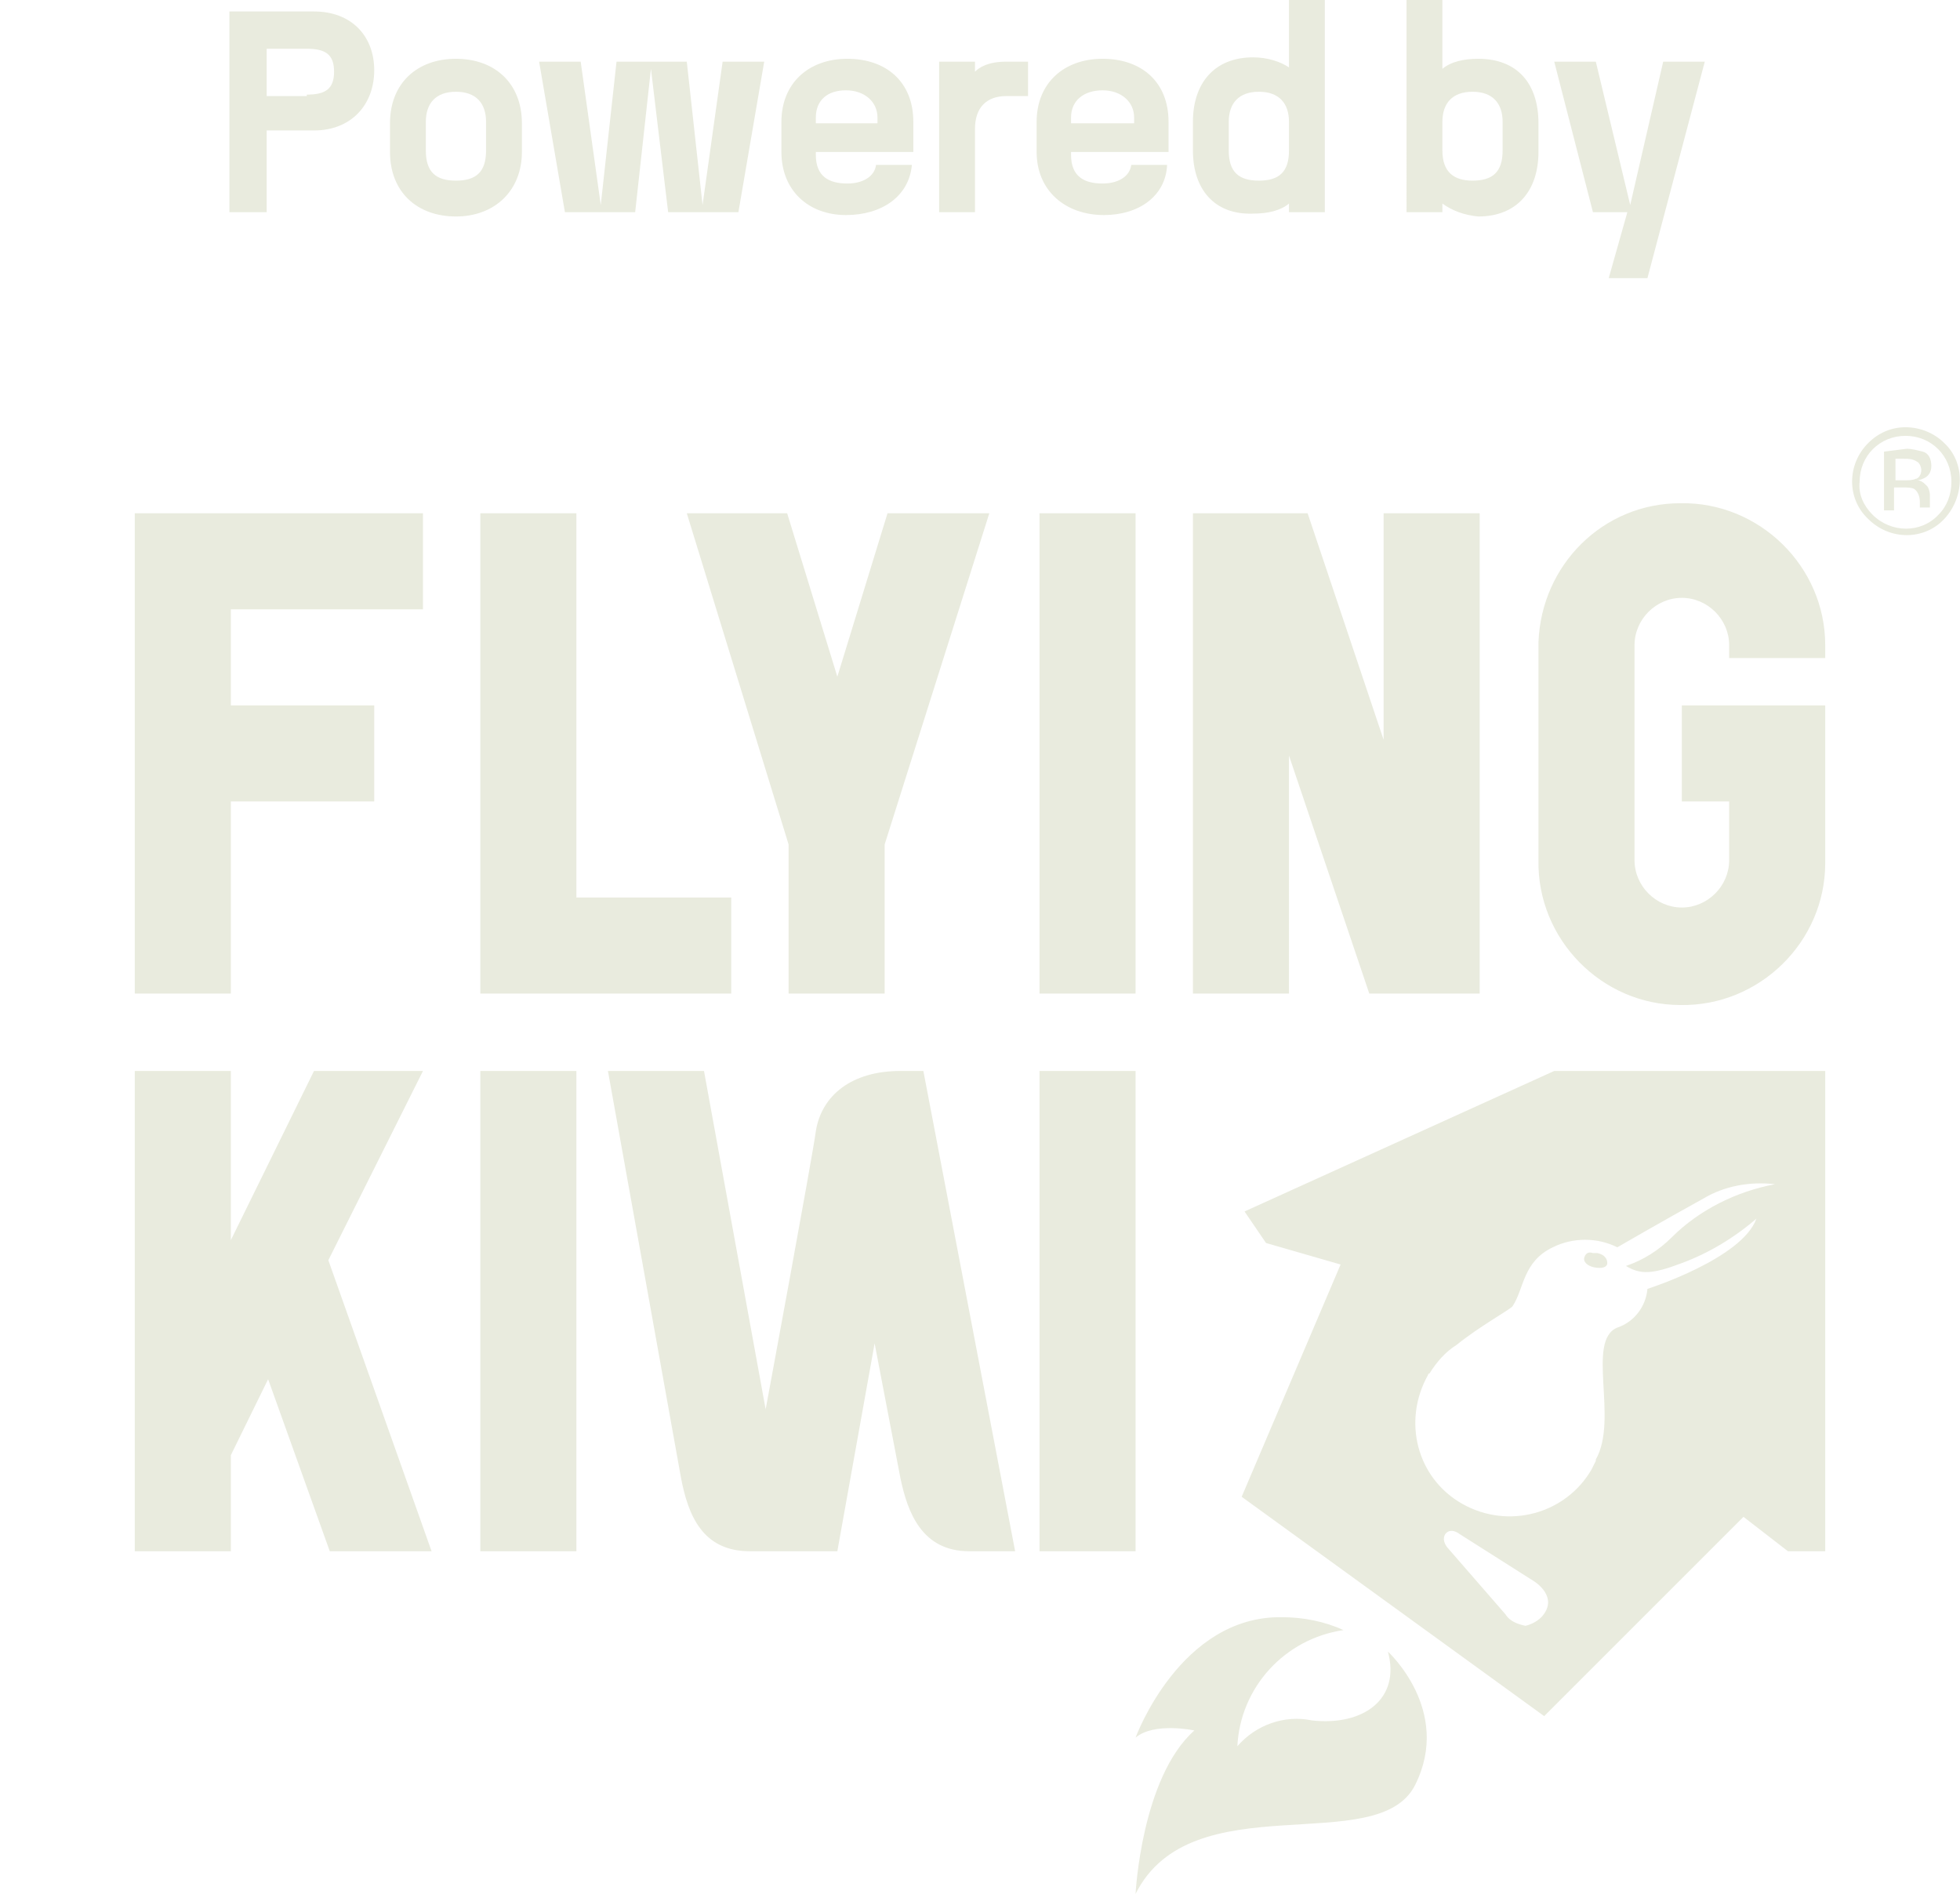
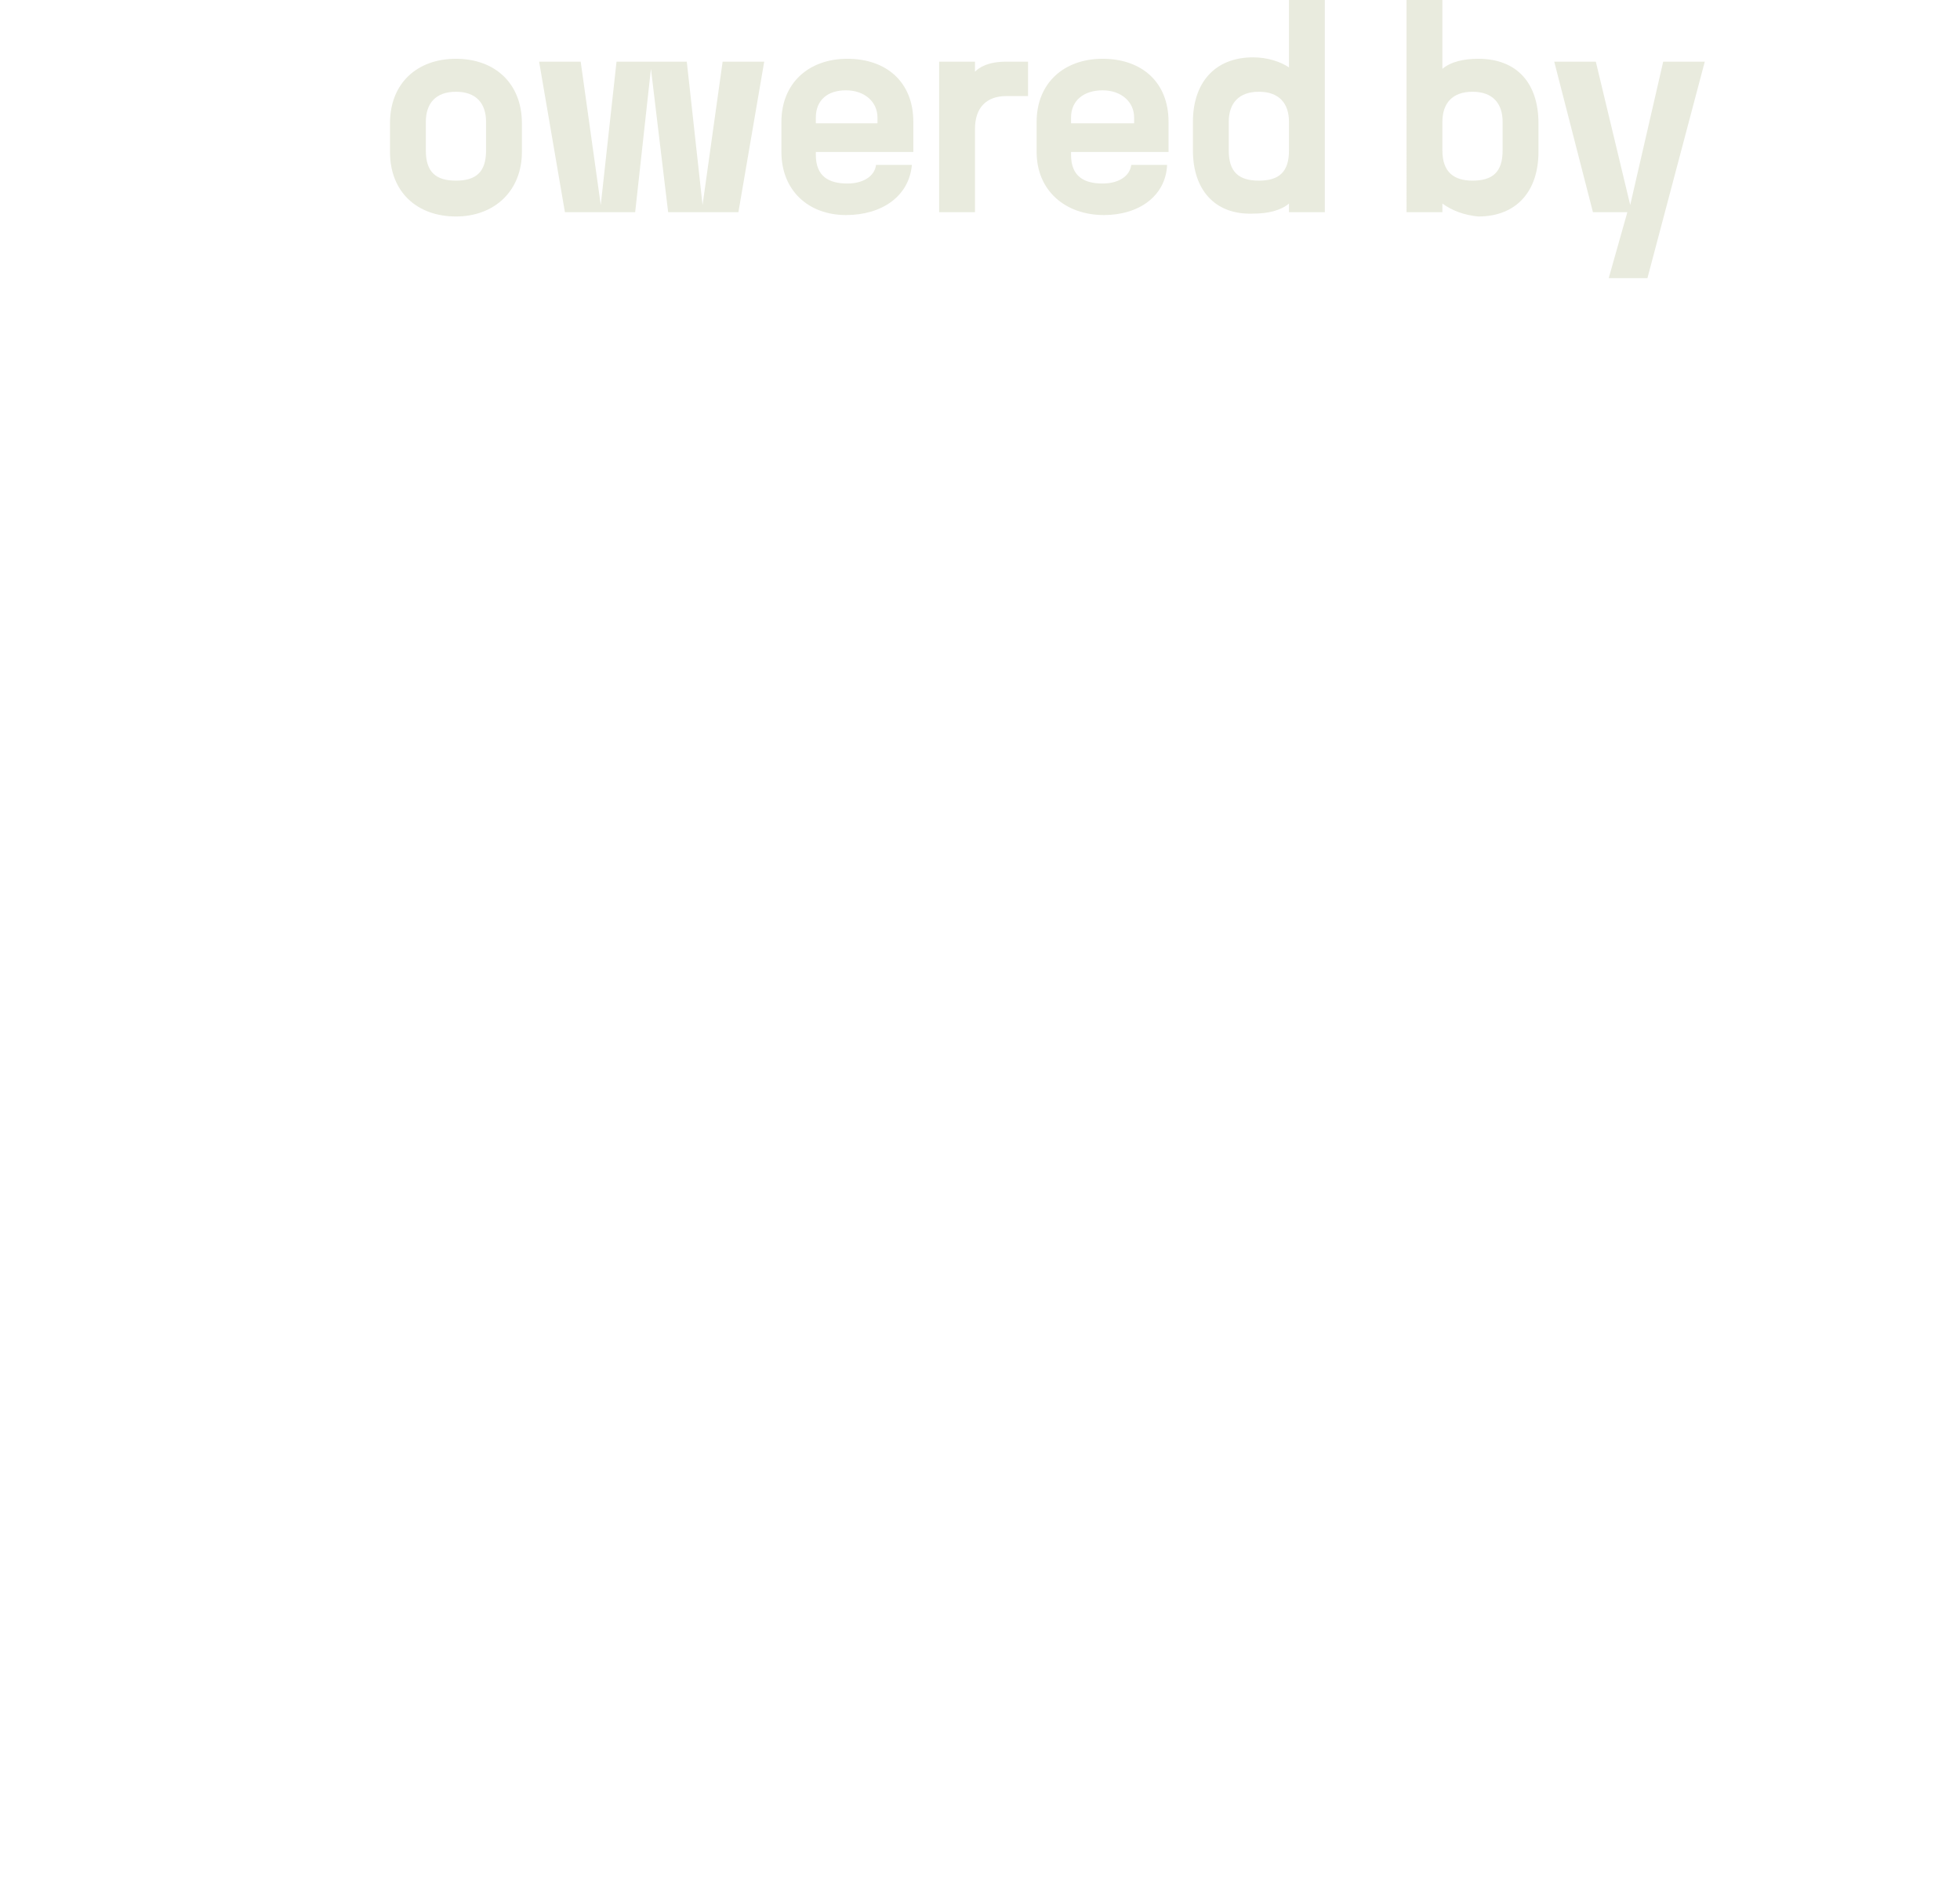
<svg xmlns="http://www.w3.org/2000/svg" version="1.1" id="Layer_1" x="0px" y="0px" viewBox="0 0 136.7 132.1" style="enable-background:new 0 0 136.7 132.1;" xml:space="preserve">
  <style type="text/css">
	.st0{enable-background:new    ;}
	.st1{fill:#E9EBDE;}
</style>
  <g class="st0">
-     <path class="st1" d="M16,0.8h5.9c2.6,0,4.2,1.7,4.2,4.1c0,2.4-1.6,4.2-4.2,4.2h-3.3v5.7H16V0.8z M21.4,6.6c1.3,0,1.9-0.4,1.9-1.6   c0-1.2-0.6-1.6-1.9-1.6h-2.8v3.3H21.4z" />
    <path class="st1" d="M31.8,4.1c2.7,0,4.6,1.7,4.6,4.5v2c0,2.7-1.9,4.5-4.6,4.5c-2.7,0-4.6-1.7-4.6-4.5v-2   C27.2,5.8,29.1,4.1,31.8,4.1z M31.8,12.6c1.4,0,2.1-0.6,2.1-2.1v-2c0-1.3-0.7-2.1-2.1-2.1c-1.4,0-2.1,0.8-2.1,2.1v2   C29.7,12,30.4,12.6,31.8,12.6z" />
    <path class="st1" d="M45.4,4.8l-1.1,10h-4.9L37.6,4.3h2.9l1.4,10l1.1-10h4.9l1.1,10l1.4-10h2.9l-1.8,10.5h-4.9L45.4,4.8z" />
    <path class="st1" d="M54.5,10.6V8.5c0-2.7,1.9-4.4,4.6-4.4c2.7,0,4.6,1.6,4.6,4.4v2.1h-6.8v0.2c0,1.5,0.9,2,2.2,2   c1.1,0,1.9-0.5,2-1.3h2.5c-0.2,2.2-2.1,3.5-4.6,3.5C56.4,15,54.5,13.3,54.5,10.6z M61.2,8.6V8.2c0-1.1-0.9-1.9-2.2-1.9   S56.9,7,56.9,8.2v0.4H61.2z" />
    <path class="st1" d="M65.5,4.3H68V5c0.3-0.3,0.9-0.7,2.2-0.7h1.5v2.4h-1.5C68.8,6.7,68,7.5,68,9v5.8h-2.5V4.3z" />
    <path class="st1" d="M72.3,10.6V8.5c0-2.7,1.9-4.4,4.6-4.4c2.7,0,4.6,1.6,4.6,4.4v2.1h-6.8v0.2c0,1.5,0.9,2,2.2,2   c1.1,0,1.9-0.5,2-1.3h2.5C81.3,13.7,79.4,15,77,15C74.3,15,72.3,13.3,72.3,10.6z M79.1,8.6V8.2c0-1.1-0.9-1.9-2.2-1.9   c-1.3,0-2.2,0.7-2.2,1.9v0.4H79.1z" />
    <path class="st1" d="M83.2,10.5v-2c0-2.7,1.5-4.5,4.2-4.5c1,0,1.9,0.3,2.5,0.7V0h2.5v14.8h-2.5v-0.6c-0.6,0.5-1.5,0.7-2.5,0.7   C84.7,15,83.2,13.2,83.2,10.5z M87.8,12.6c1.4,0,2.1-0.6,2.1-2.1v-2c0-1.3-0.7-2.1-2.1-2.1c-1.4,0-2.1,0.8-2.1,2.1v2   C85.7,12,86.4,12.6,87.8,12.6z" />
    <path class="st1" d="M100.6,14.2v0.6h-2.5V0h2.5v4.8c0.6-0.5,1.5-0.7,2.5-0.7c2.7,0,4.2,1.7,4.2,4.5v2c0,2.7-1.5,4.5-4.2,4.5   C102.1,15,101.3,14.7,100.6,14.2z M102.7,12.6c1.4,0,2.1-0.6,2.1-2.1v-2c0-1.3-0.7-2.1-2.1-2.1s-2.1,0.8-2.1,2.1v2   C100.6,12,101.4,12.6,102.7,12.6z" />
    <path class="st1" d="M116,4.3h2.9l-4,15.1h-2.7l1.3-4.6h-2.4l-2.7-10.5h2.9l2.4,10L116,4.3z" />
  </g>
  <g id="Group_31">
-     <path id="Path_96" class="st1" d="M79.2,121.2c1.3-1.1,4.1-0.5,4.1-0.5c-3.7,3.3-4.1,11.4-4.1,11.4c3.9-7.8,16.9-2.4,19.5-7.6   s-1.9-9.3-1.9-9.3c0.9,3.3-1.7,5.2-5.3,4.8c-1.9-0.4-3.9,0.3-5.2,1.8c0.2-4.1,3.3-7.5,7.4-8.1c-1.3-0.6-2.8-0.9-4.3-0.9   C82.3,112.7,79.2,121.2,79.2,121.2 M110.5,87.7c-0.1,0.3,0.2,0.6,0.7,0.7s0.9,0,0.9-0.3s-0.2-0.6-0.7-0.7c-0.1,0-0.2,0-0.3,0   C110.8,87.3,110.6,87.4,110.5,87.7 M21.9,74.7l-5.8,11.8V74.7H9.4v33.5h6.7v-6.7l2.6-5.3l4.3,12h7.1l-7.2-20.3l6.6-13.2H21.9z    M33.5,108.2h6.7V74.7h-6.7L33.5,108.2z M62.8,74.7c-3.4,0-5.5,1.7-5.9,4.2c-0.2,1.6-3.5,19.4-3.5,19.4l-4.3-23.6h-6.7l2.3,12.8   l2.8,15.6c0.5,2.6,1.5,5.1,4.8,5.1h6.1l2.6-14.5l1.8,9.4c0.5,2.4,1.5,5.1,4.8,5.1h3.2l-6.4-33.5L62.8,74.7L62.8,74.7z M72.5,108.2   h6.7V74.7h-6.7C72.5,74.7,72.5,108.2,72.5,108.2z M105,112.6l-4-4.6c0,0-0.5-0.5-0.2-1c0.4-0.5,1,0,1,0l5.2,3.3   c0,0,1.8,1.1,0.5,2.5c-0.3,0.3-0.7,0.5-1.1,0.6C105.9,113.3,105.3,113.1,105,112.6 M118.8,83.6c1.5-0.9,3.3-1.2,5-1   c-2.7,0.5-5.3,1.8-7.2,3.7c-0.9,0.9-2,1.6-3.2,2c1,0.6,1.8,0.6,3.9-0.2c1.9-0.7,3.7-1.8,5.2-3.1c-1,2.8-7.6,4.9-7.6,4.9   c-0.1,1.2-0.9,2.3-2.1,2.7c-2.2,0.9,0.1,6.4-1.5,9.2c0,0,0,0,0,0.1c-0.1,0.2-0.2,0.4-0.3,0.6c-1.8,3.1-5.8,4.2-9,2.4   s-4.2-5.8-2.4-9c0,0,0-0.1,0.1-0.1c0.5-0.8,1.1-1.5,1.9-2c1.6-1.3,3.8-2.5,3.9-2.7c0.8-1.2,0.7-3.1,2.8-4.1c1.4-0.7,3.1-0.7,4.5,0   C112.8,87,115.9,85.2,118.8,83.6 M108.4,74.7l-21.6,9.8l1.5,2.2l5.2,1.5l-6.9,16.2l21.1,15.3l13.9-13.9l3.1,2.4h2.6V74.7   L108.4,74.7L108.4,74.7z M9.4,35.8v33.5h6.7V55.9h10v-6.7h-10v-6.7h13.4v-6.7H9.4z M33.5,35.8v33.5H51v-6.7H40.2V35.8L33.5,35.8   L33.5,35.8z M61.9,35.8l-3.5,11.4l-3.5-11.4h-7L55,58.9v10.4h6.7V58.9L69,35.8H61.9z M72.5,69.3h6.7V35.8h-6.7V69.3z M96.5,35.8   v15.8l-5.3-15.8h-8v33.5h6.7V52.7l5.6,16.6h7.7V35.8H96.5z M107.3,45V60c-0.1,5.5,4.4,10.1,9.9,10.1c5.5,0.1,10.1-4.4,10.1-9.9   c0-0.1,0-0.1,0-0.2V49.2h-10v6.7h3.3V60c0,1.8-1.5,3.3-3.3,3.3c-1.8,0-3.3-1.5-3.3-3.3l0,0V45c0-1.8,1.5-3.3,3.3-3.3   c1.8,0,3.3,1.5,3.3,3.3v0.9h6.7V45c0-5.5-4.6-10-10.1-9.9c-5.4,0-9.7,4.3-9.9,9.7L107.3,45 M132.2,32h0.6c0.3,0,0.6,0,0.9,0.2   c0.2,0.1,0.3,0.4,0.3,0.6c0,0.3-0.2,0.6-0.4,0.6c-0.2,0.1-0.5,0.1-0.7,0.1h-0.7L132.2,32z M131.4,31.5v4.1h0.7V34h0.6   c0.3,0,0.6,0,0.8,0.1c0.3,0.2,0.4,0.6,0.4,0.9v0.3l0,0.1c0,0,0,0,0,0c0,0,0,0,0,0h0.7l0-0.1c0-0.1,0-0.1,0-0.2c0-0.1,0-0.2,0-0.3   v-0.3c0-0.2-0.1-0.5-0.2-0.6c-0.2-0.2-0.4-0.4-0.7-0.4c0.2,0,0.4-0.1,0.6-0.2c0.3-0.2,0.4-0.5,0.4-0.8c0-0.5-0.2-0.9-0.6-1   c-0.4-0.1-0.8-0.2-1.1-0.2L131.4,31.5L131.4,31.5z M130.6,35.9c-0.6-0.6-1-1.4-0.9-2.3c0-1.8,1.4-3.2,3.2-3.2   c1.8,0,3.2,1.4,3.2,3.2v0c0,0.9-0.3,1.7-0.9,2.3C134,37.2,131.9,37.2,130.6,35.9C130.7,35.9,130.7,35.9,130.6,35.9L130.6,35.9    M130.3,30.9c-1.5,1.5-1.5,3.9,0,5.3c1.5,1.5,3.9,1.5,5.3,0s1.5-3.9,0-5.3c-0.7-0.7-1.7-1.1-2.7-1.1   C131.9,29.8,131,30.2,130.3,30.9" />
-   </g>
+     </g>
</svg>